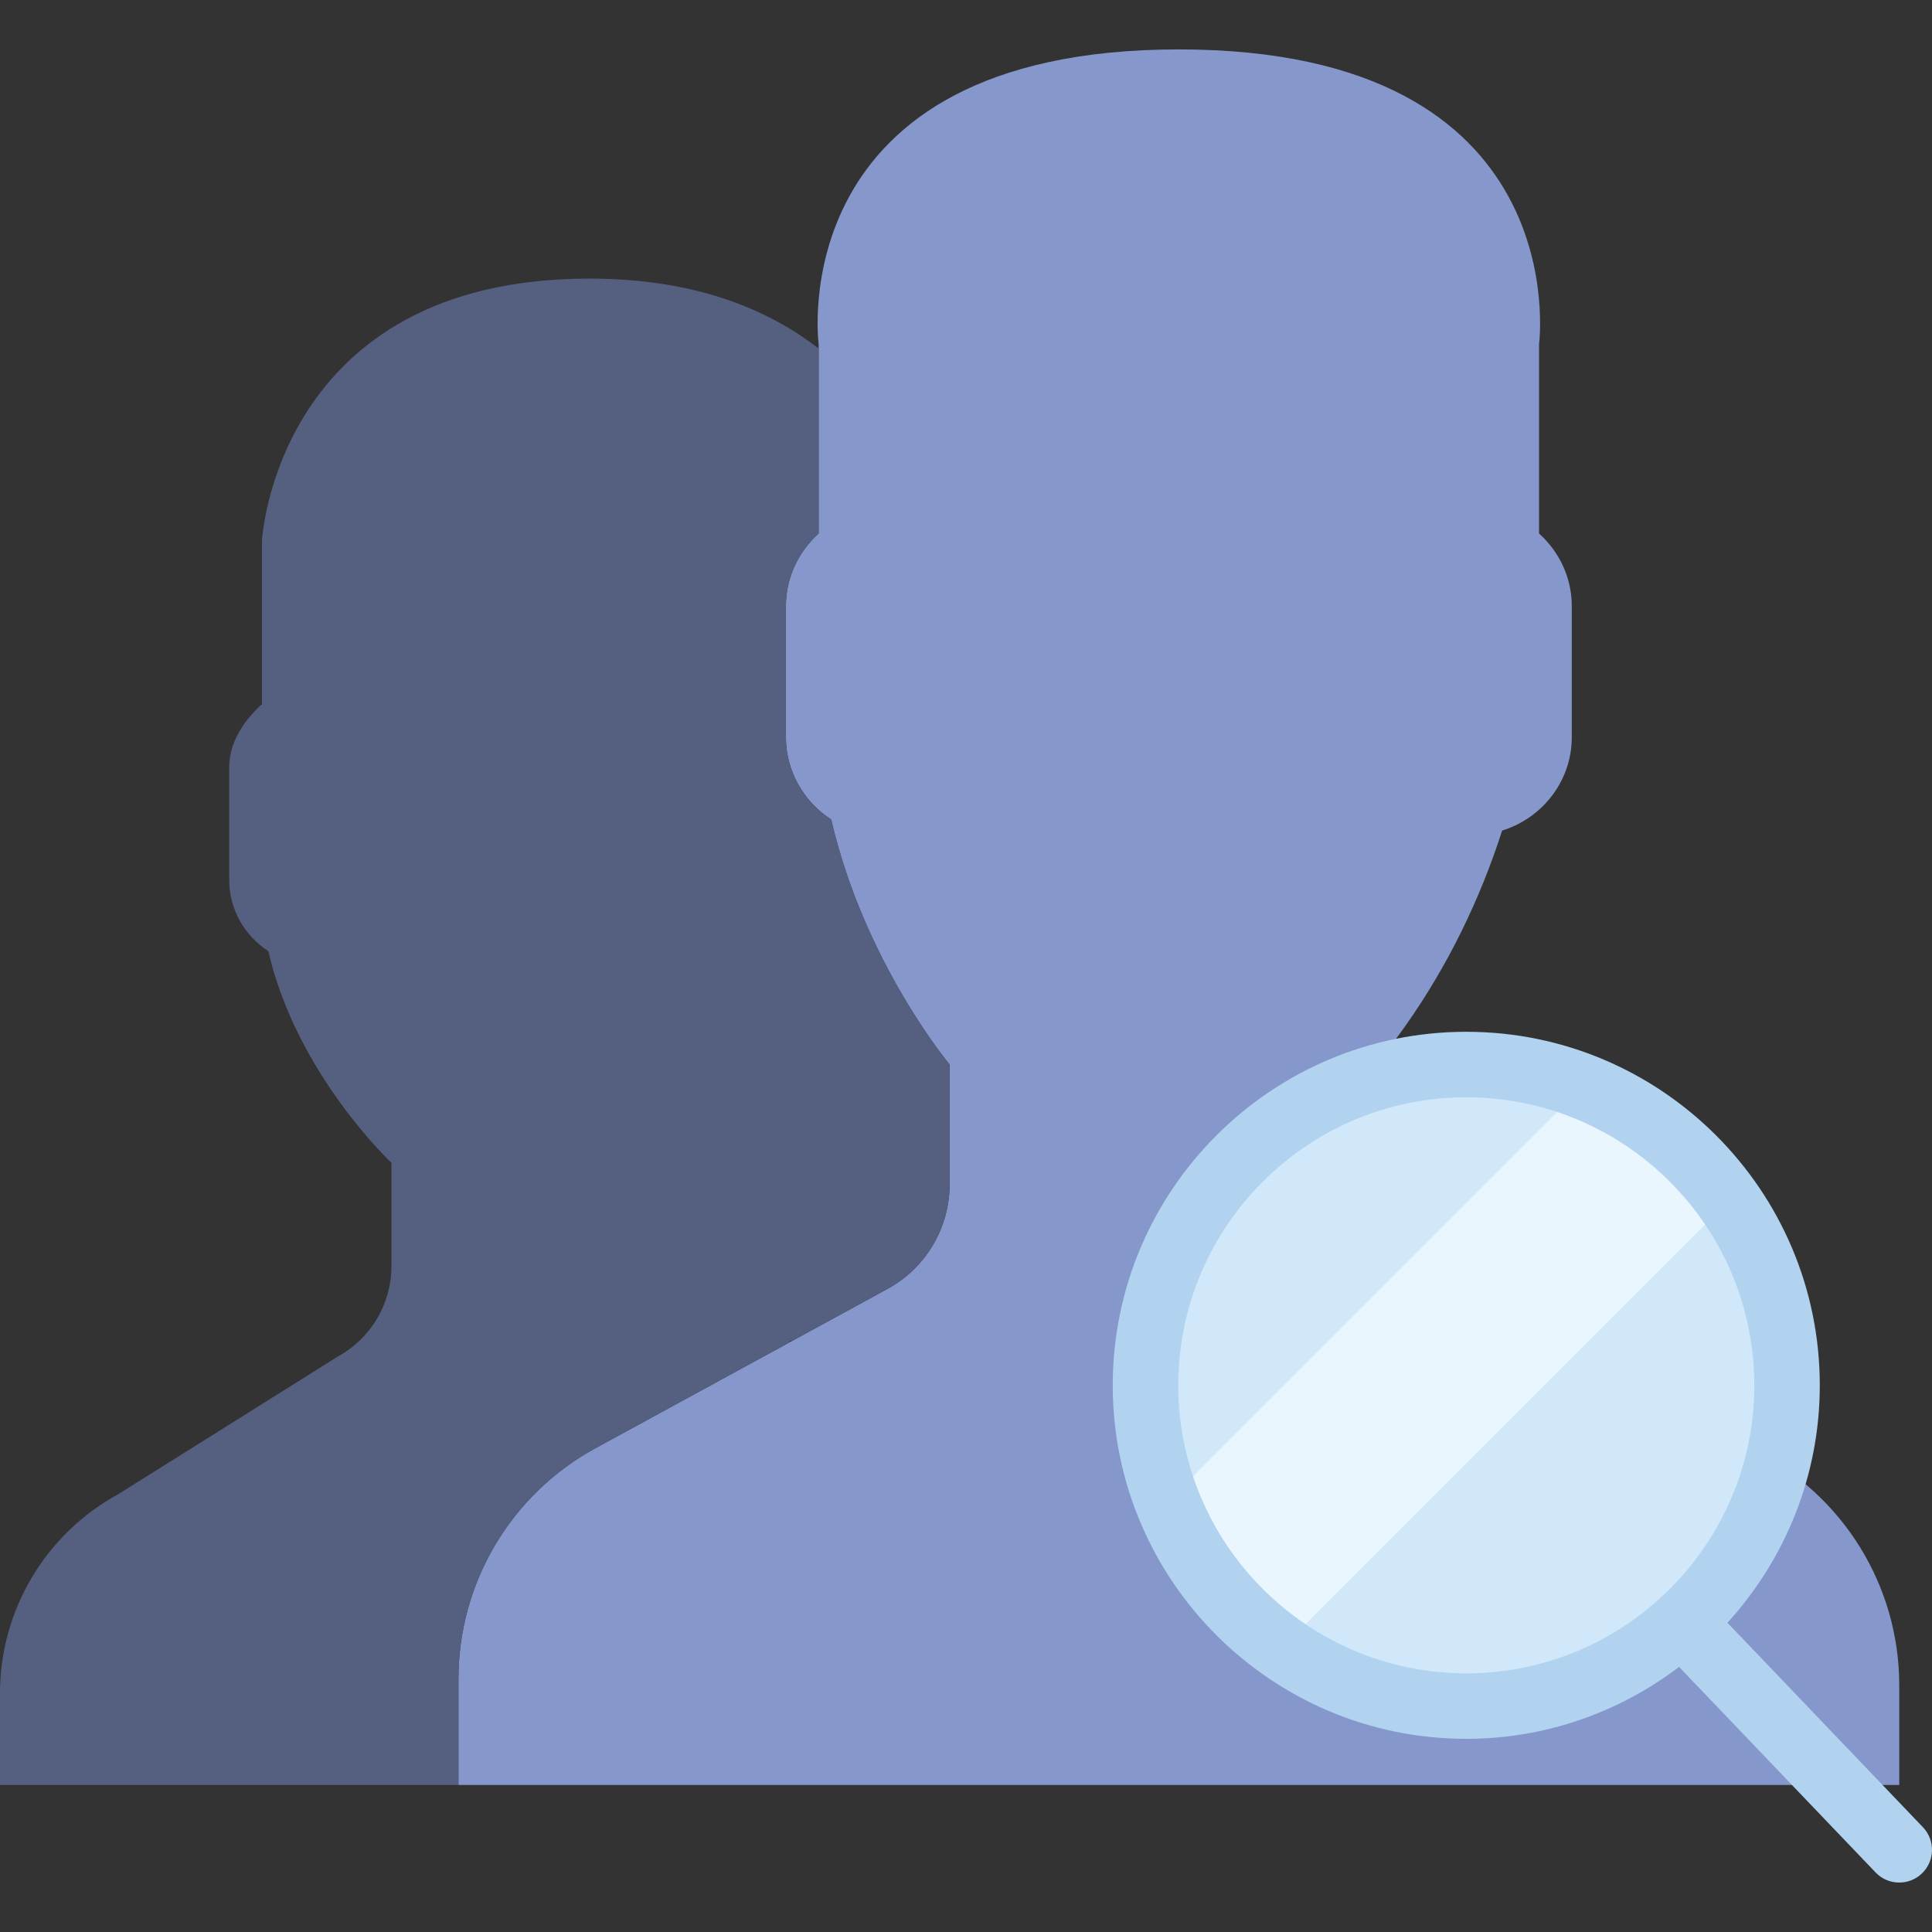
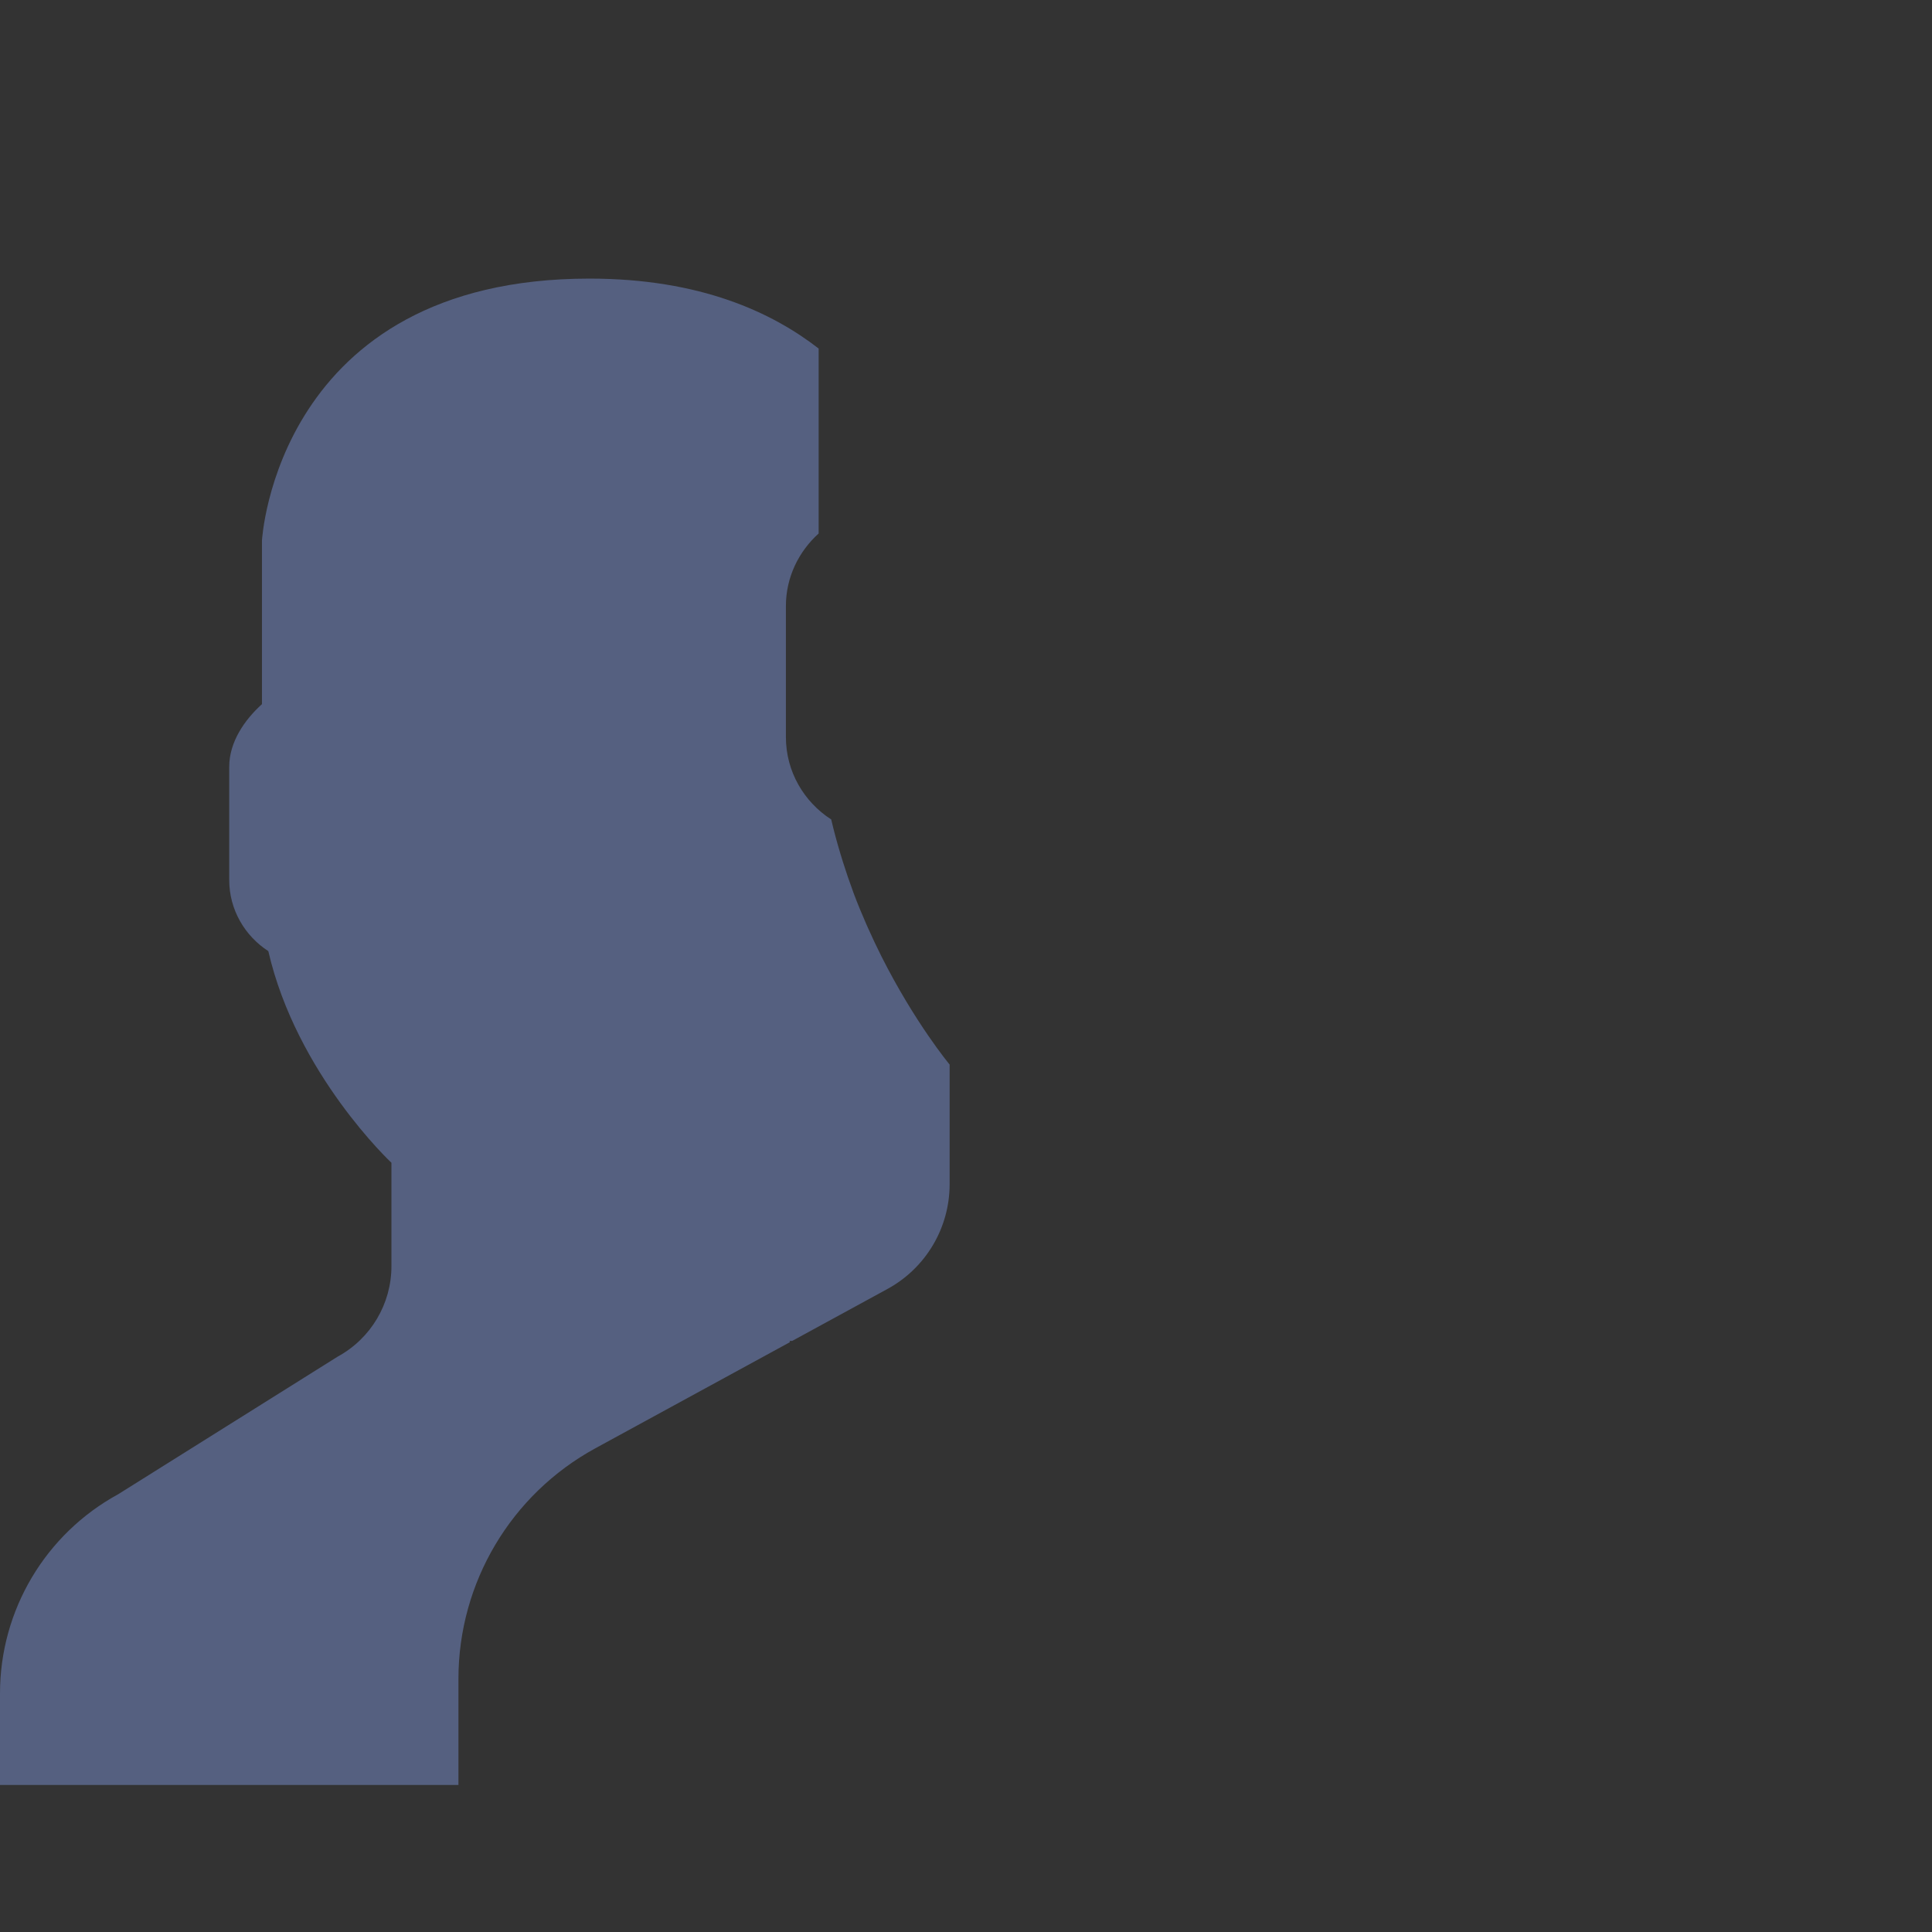
<svg xmlns="http://www.w3.org/2000/svg" height="800px" width="800px" version="1.1" id="Capa_1" viewBox="0 0 59 59" xml:space="preserve">
  <rect x="0" y="0" width="59" height="59" fill="#333333" stroke="none" />
  <g>
    <g>
-       <path style="fill:#8697CB;" d="M53.566,44.292l-9.552-4.776C42.78,38.899,42,37.638,42,36.258v-3.748    c0.268-0.305,0.576-0.698,0.904-1.162c1.302-1.838,2.286-3.861,2.969-5.984C47.098,24.986,48,23.854,48,22.509v-4    c0-0.88-0.391-1.667-1-2.217v-5.783c0,0,1.187-9-11-9c-12.188,0-11,9-11,9v5.783c-0.609,0.55-1,1.337-1,2.217v4    c0,1.054,0.554,1.981,1.383,2.517C26.382,29.378,29,32.509,29,32.509v3.655c0,1.333-0.728,2.56-1.899,3.198l-8.921,4.866    C15.603,45.635,14,48.335,14,51.271v3.239h44v-3.043C58,48.428,56.283,45.651,53.566,44.292z" />
      <path style="fill:#556080;" d="M18.18,44.229l5.946-3.243c-0.034-0.033-0.005-0.043,0.065-0.036l2.91-1.587    C28.272,38.725,29,37.498,29,36.165v-3.655c0,0-1.062-1.275-2.092-3.323h0c0-0.001-0.001-0.002-0.001-0.003    c-0.135-0.268-0.268-0.551-0.399-0.844c-0.018-0.041-0.036-0.08-0.054-0.121c-0.133-0.303-0.263-0.616-0.386-0.944    c-0.008-0.021-0.015-0.044-0.023-0.065c-0.108-0.29-0.209-0.589-0.306-0.896c-0.026-0.084-0.052-0.167-0.077-0.251    c-0.101-0.338-0.196-0.682-0.278-1.038C24.554,24.491,24,23.564,24,22.509v-4c0-0.88,0.391-1.667,1-2.217v-5.648    c-1.413-1.097-3.603-2.136-7-2.136c-9.563,0-10,8-10,8v4.995c-0.526,0.475-1,1.154-1,1.914v3.455c0,0.911,0.479,1.711,1.194,2.174    c0.863,3.758,3.76,6.463,3.76,6.463v3.157c0,1.151-0.629,2.211-1.64,2.762L3.61,45.631C1.385,46.845,0,49.177,0,51.712v2.797h14    v-3.239C14,48.335,15.603,45.635,18.18,44.229z" />
    </g>
    <g>
-       <circle style="fill:#D0E8F9;" cx="44.777" cy="42.305" r="9.796" />
-       <path style="fill:#EAF6FD;" d="M48.33,33.184L35.656,45.858c0.706,1.81,1.93,3.357,3.495,4.459l13.638-13.638    C51.687,35.113,50.14,33.889,48.33,33.184z" />
-       <path style="fill:#B1D3EF;" d="M58.723,55.8l-5.97-6.244c1.746-1.919,2.82-4.458,2.82-7.251c0-5.953-4.843-10.796-10.796-10.796    s-10.796,4.843-10.796,10.796s4.843,10.796,10.796,10.796c2.442,0,4.689-0.824,6.499-2.196l6.001,6.276    c0.196,0.206,0.459,0.309,0.723,0.309c0.249,0,0.497-0.092,0.691-0.277C59.09,56.832,59.105,56.199,58.723,55.8z M35.982,42.305    c0-4.85,3.946-8.796,8.796-8.796s8.796,3.946,8.796,8.796s-3.946,8.796-8.796,8.796S35.982,47.155,35.982,42.305z" />
-     </g>
+       </g>
  </g>
</svg>